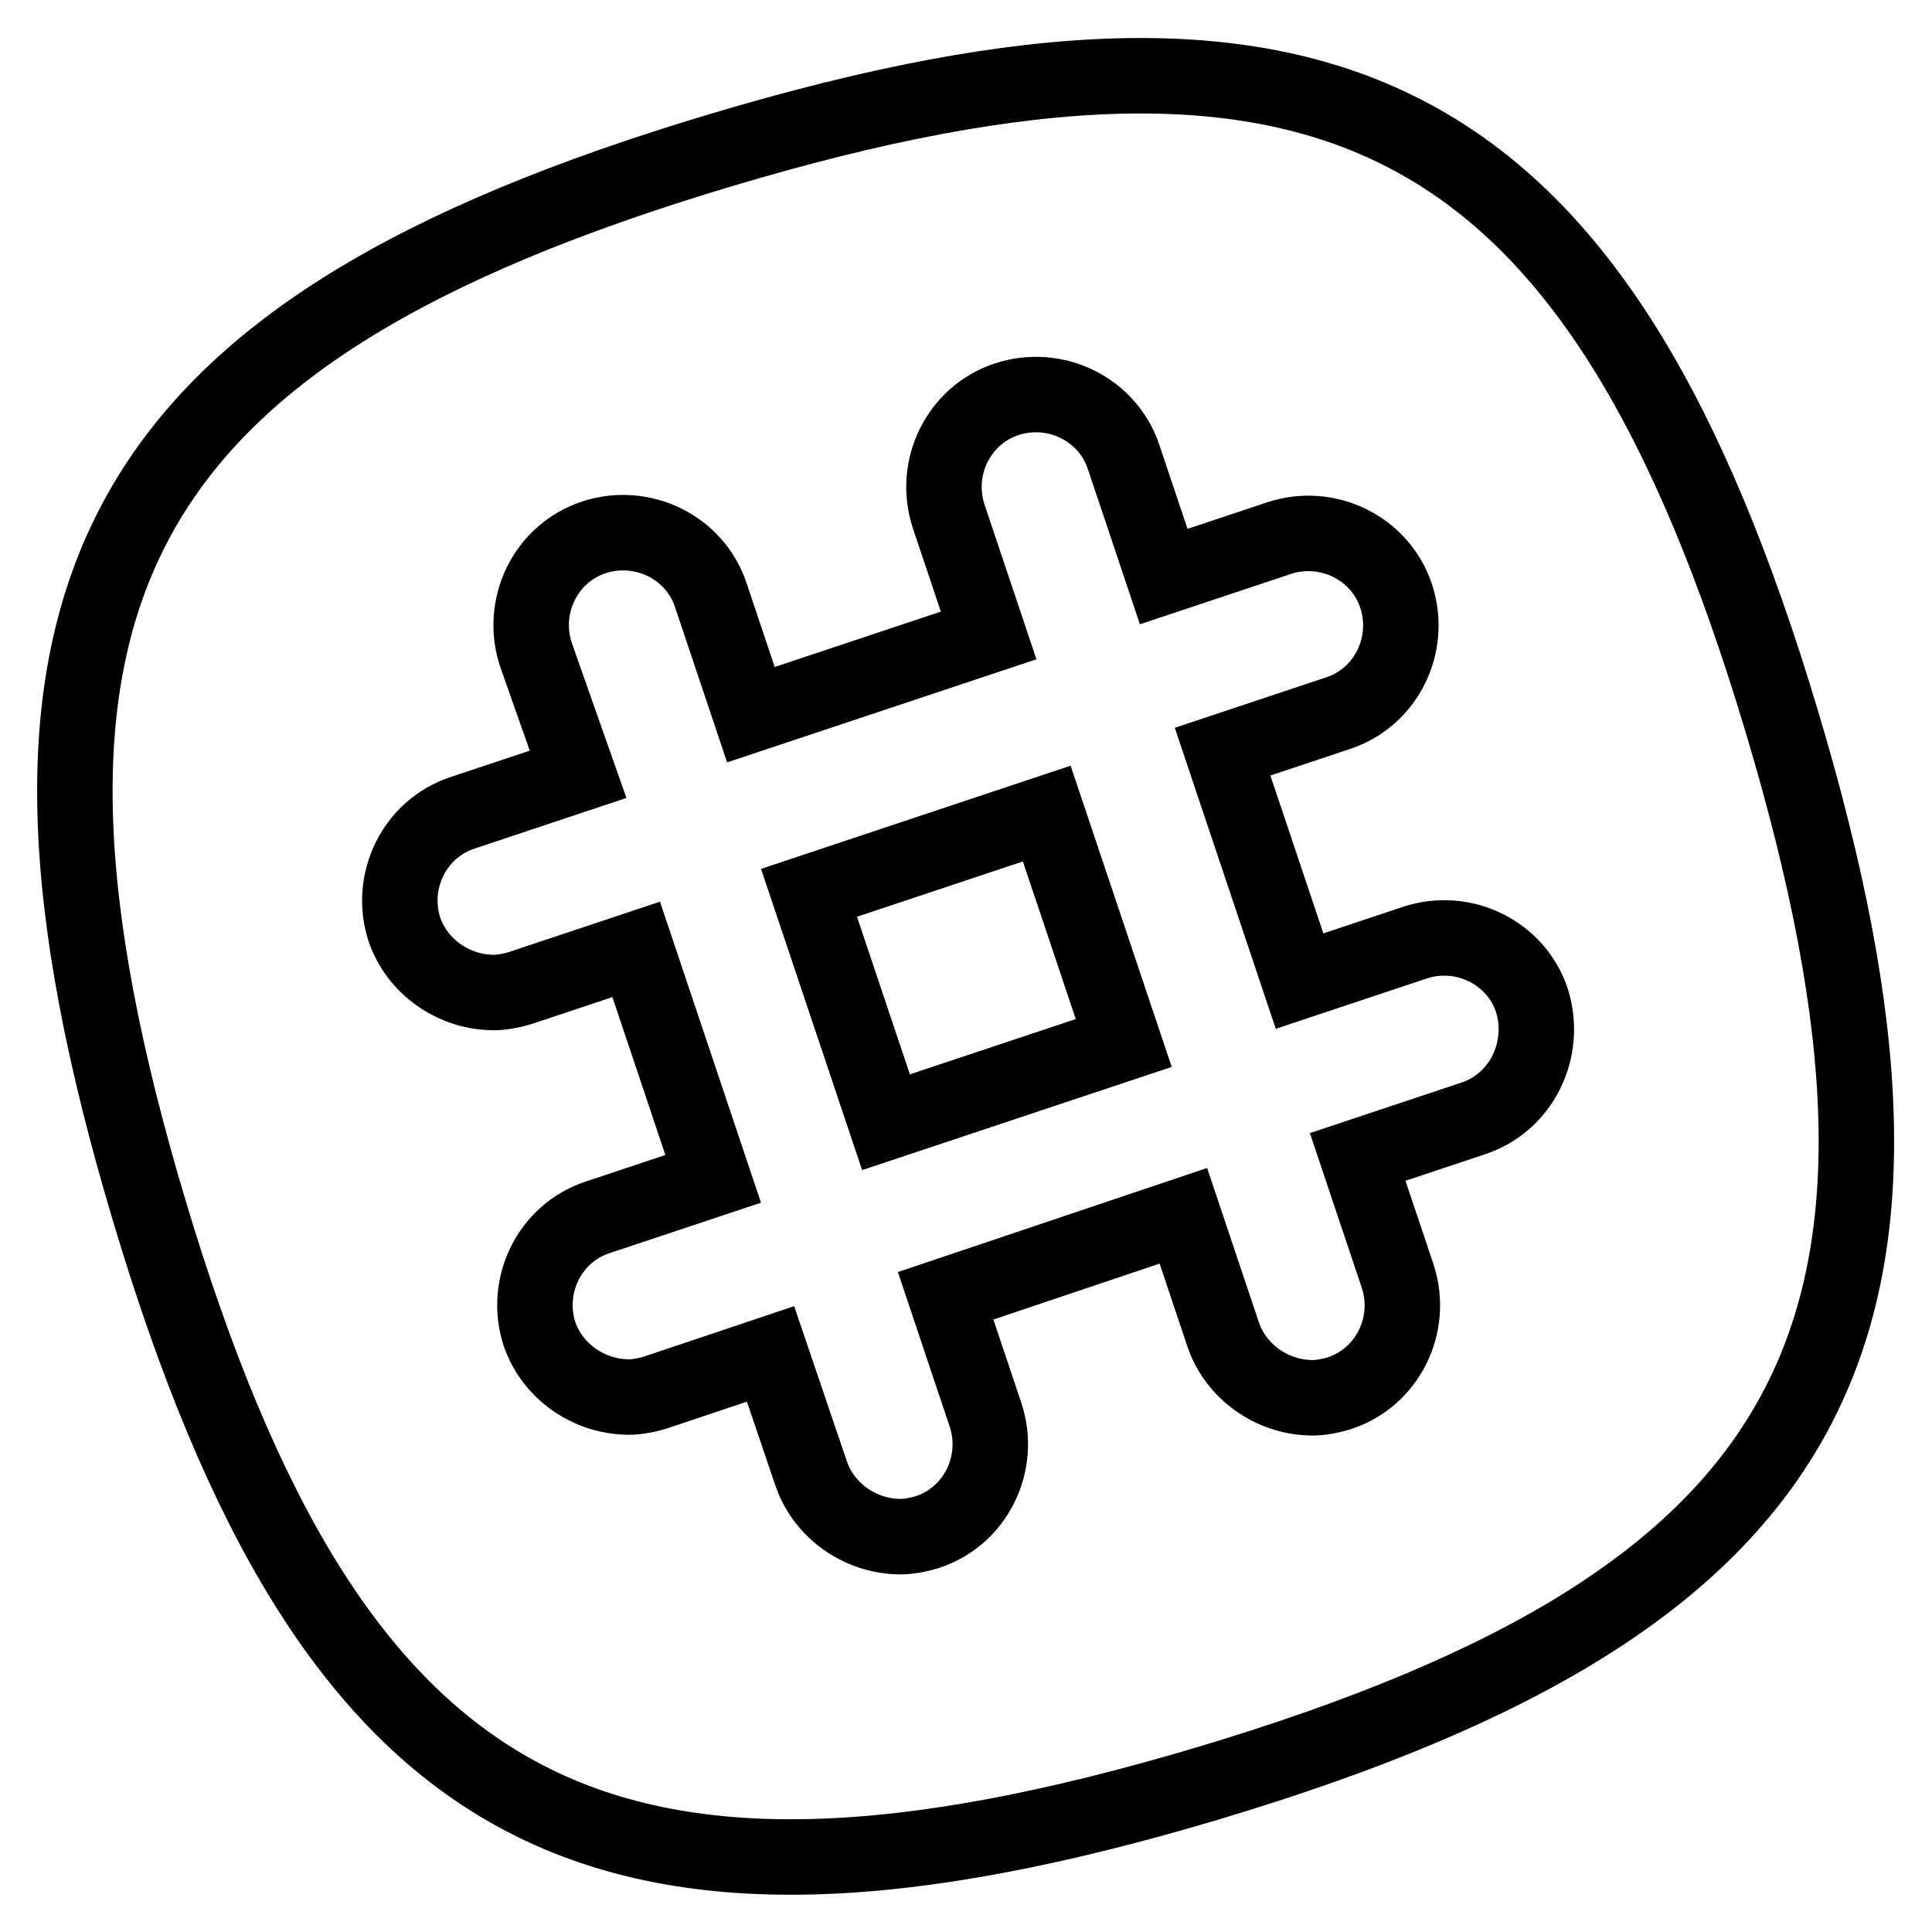
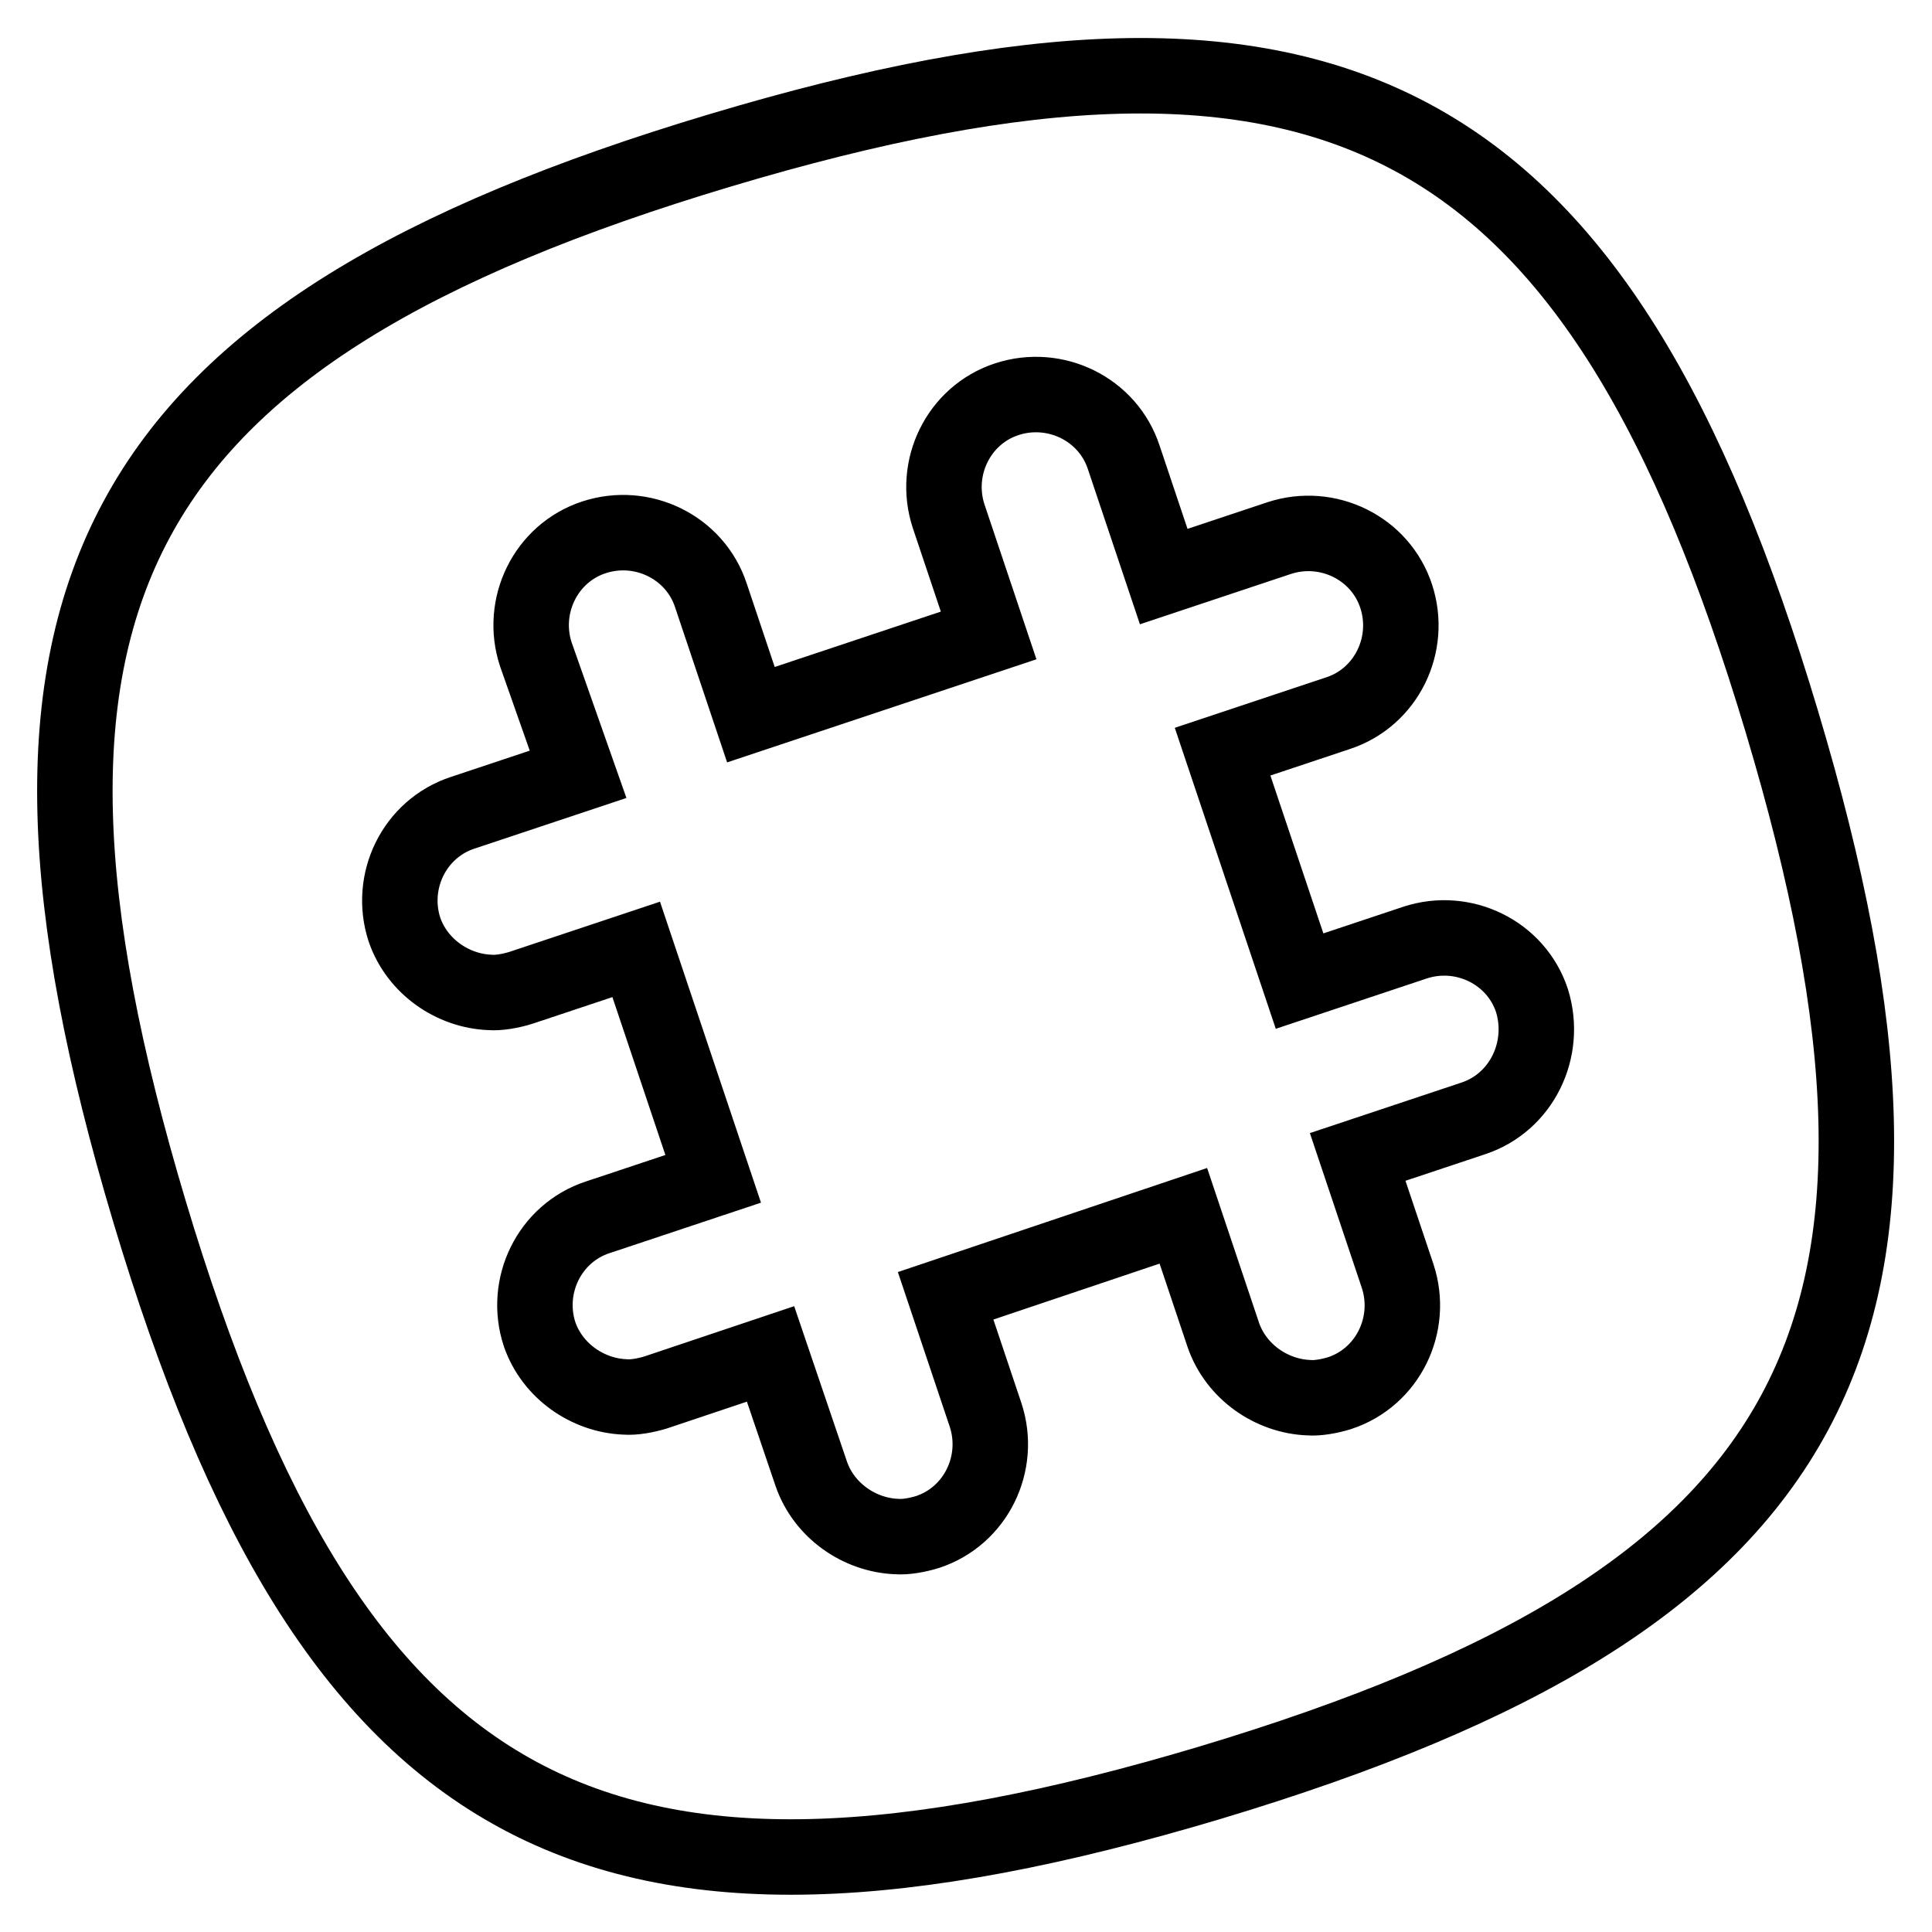
<svg xmlns="http://www.w3.org/2000/svg" version="1.1" x="0px" y="0px" viewBox="0 0 256 256" enable-background="new 0 0 256 256" xml:space="preserve">
  <g>
-     <path stroke-width="10" fill-opacity="0" stroke="#000000" d="M107.2,118.3l31.5-10.5l10.2,30.4l-31.5,10.5L107.2,118.3z" />
-     <path stroke-width="10" fill-opacity="0" stroke="#000000" d="M107.2,118.3l31.5-10.5l10.2,30.4l-31.5,10.5L107.2,118.3z" />
    <path stroke-width="10" fill-opacity="0" stroke="#000000" d="M236.1,95.6c-24.3-81.1-59.4-100-140.6-75.7s-100,59.4-75.7,140.6c24.3,81.1,59.4,100,140.6,75.7 C241.6,211.8,260.4,176.7,236.1,95.6z M195.2,148.2l-15.3,5.1l5.3,15.8c2.1,6.4-1.3,13.4-7.7,15.5c-1.3,0.4-2.9,0.7-4.1,0.6 c-4.9-0.2-9.6-3.4-11.3-8.3l-5.3-15.8l-31.5,10.6l5.3,15.8c2.1,6.4-1.3,13.4-7.7,15.5c-1.3,0.4-2.9,0.7-4.1,0.6 c-4.9-0.2-9.6-3.4-11.3-8.3l-5.4-15.9l-15.2,5.1c-1.3,0.4-2.9,0.7-4.1,0.6c-4.9-0.2-9.6-3.4-11.3-8.3c-2.1-6.4,1.3-13.4,7.7-15.5 l15.3-5.1l-10.2-30.4l-15.3,5.1c-1.3,0.4-2.9,0.7-4.1,0.6c-4.9-0.2-9.6-3.4-11.3-8.3c-2.1-6.4,1.3-13.4,7.7-15.5l15.3-5.1L71,86.7 c-2.1-6.4,1.3-13.4,7.7-15.5c6.4-2.1,13.4,1.3,15.5,7.7l5.3,15.8L131,84.2l-5.3-15.8c-2.1-6.4,1.3-13.4,7.7-15.5 c6.4-2.1,13.4,1.3,15.5,7.7l5.3,15.8l15.3-5.1c6.4-2.1,13.4,1.3,15.5,7.7c2.1,6.4-1.3,13.4-7.7,15.5L162,99.6l10.2,30.4l15.3-5.1 c6.4-2.1,13.4,1.3,15.5,7.7C205,139.1,201.6,146.1,195.2,148.2L195.2,148.2z" />
  </g>
</svg>